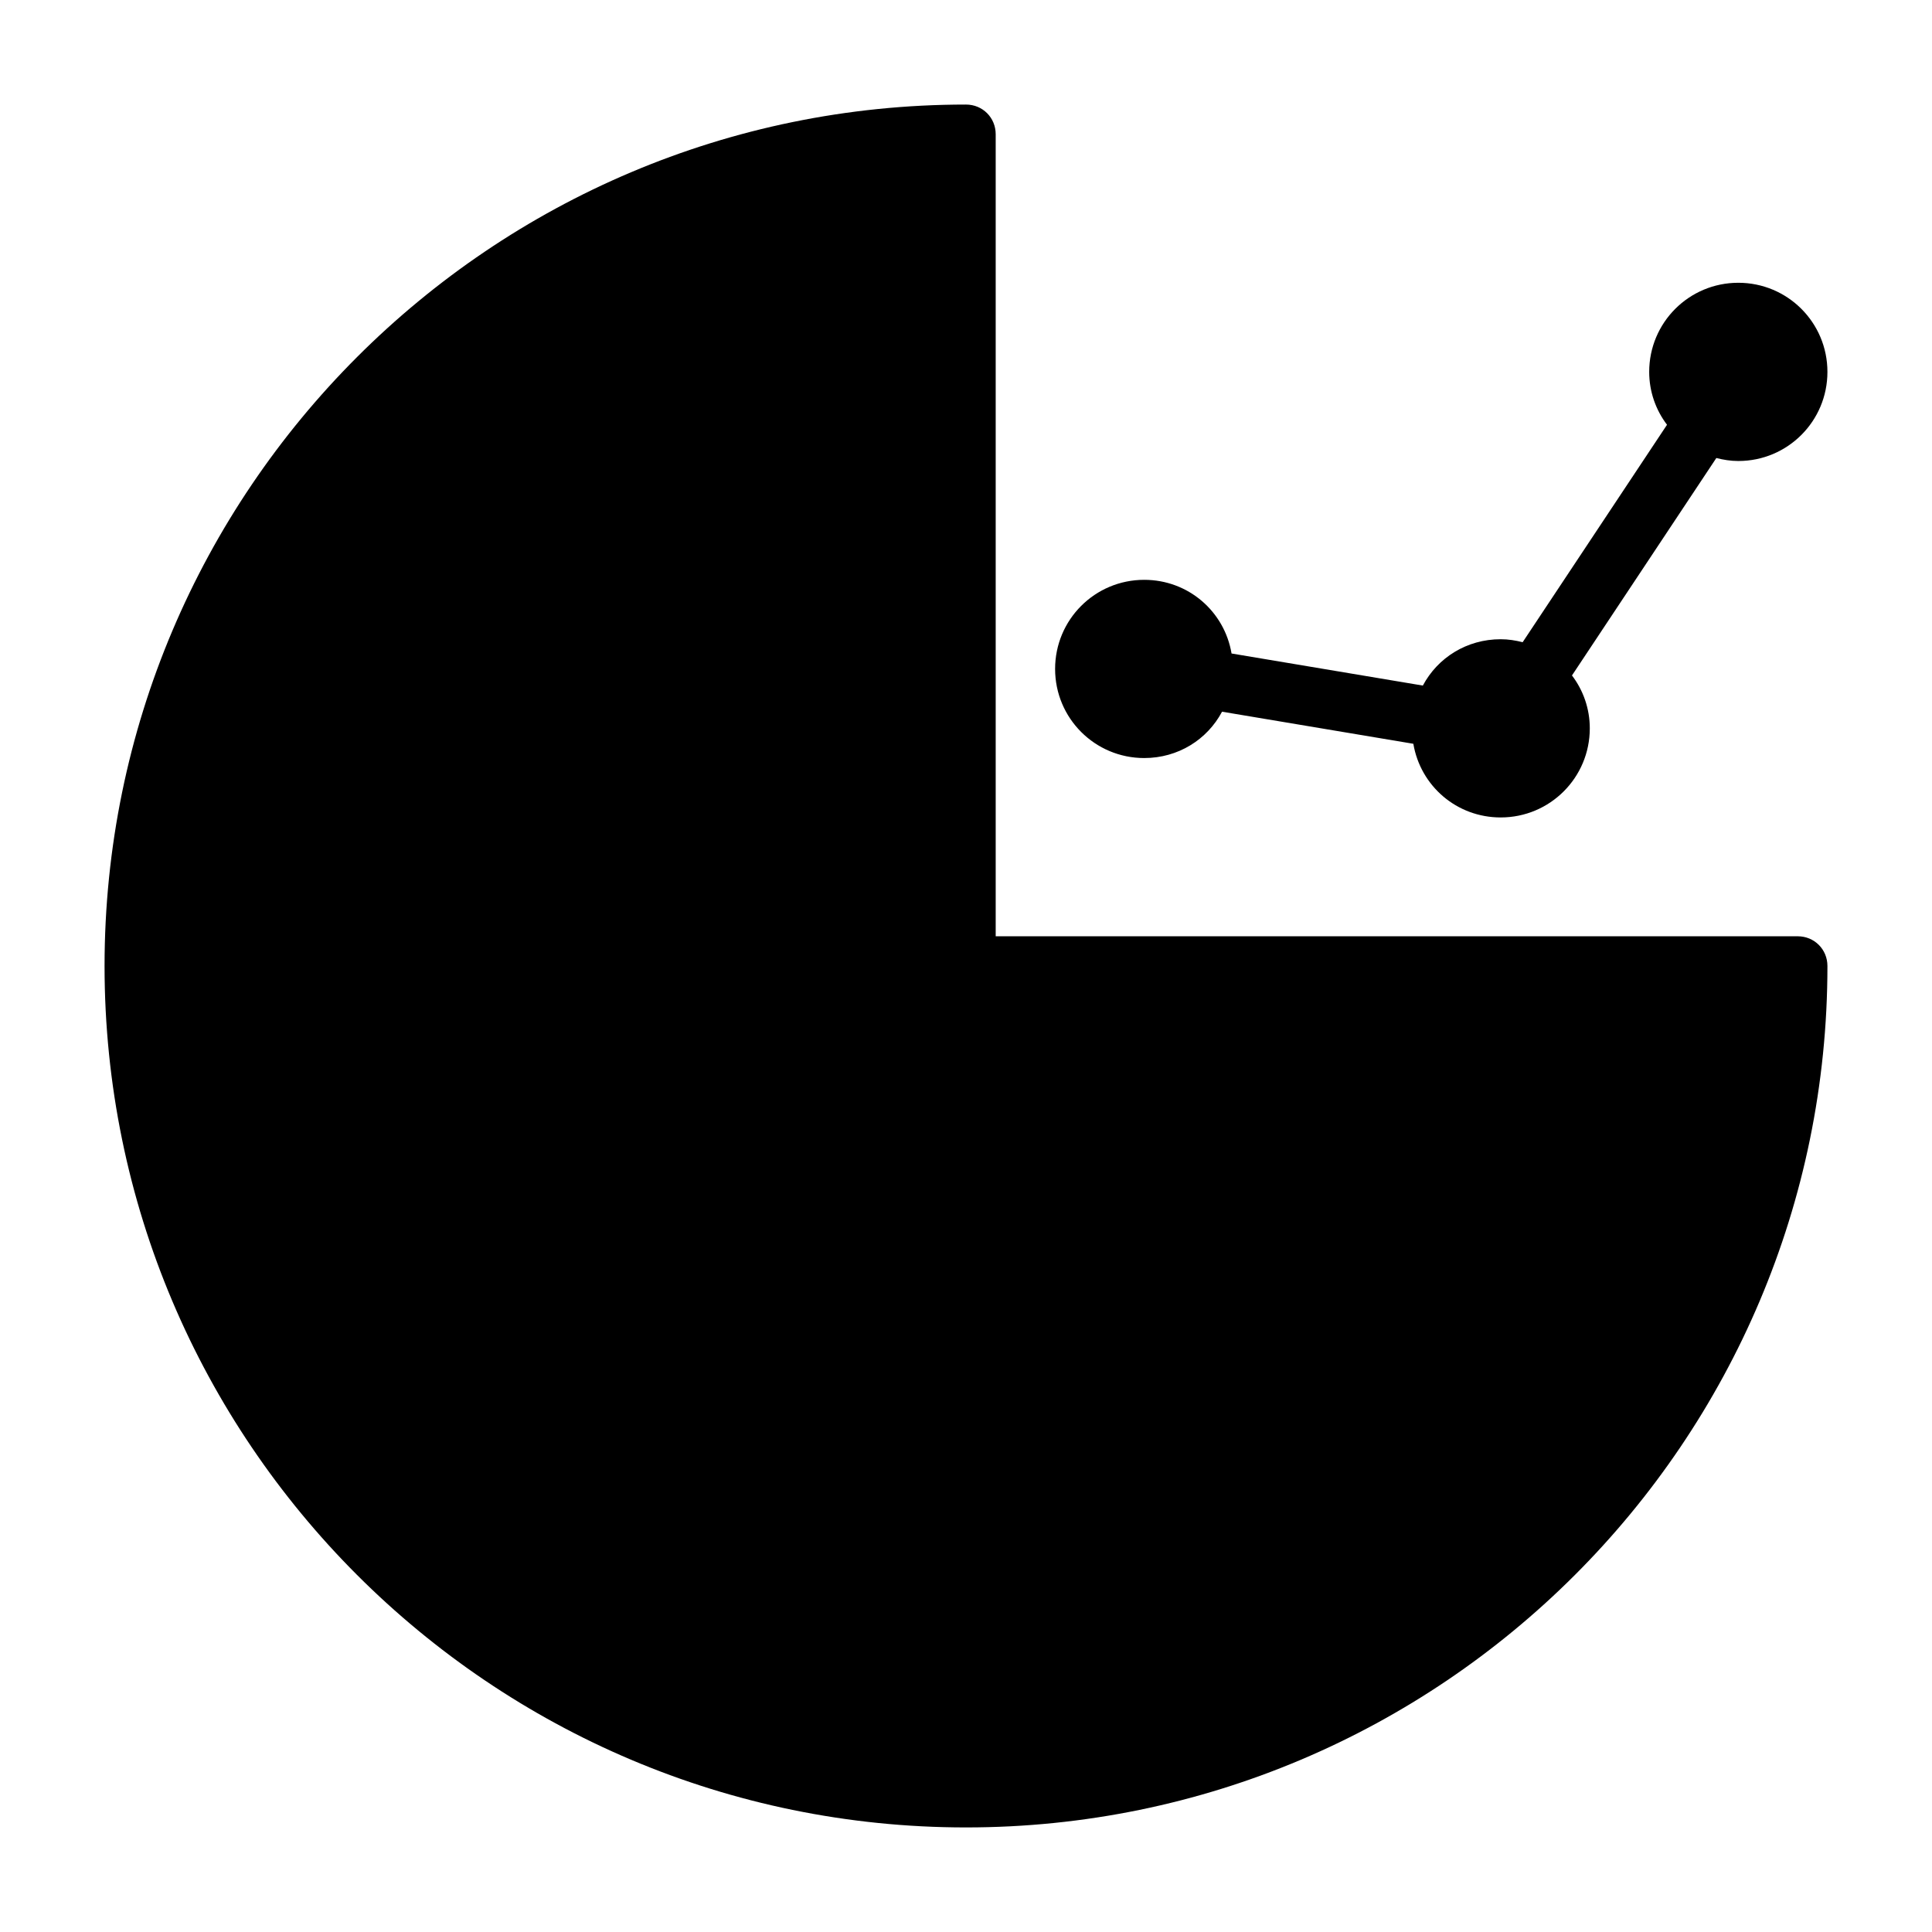
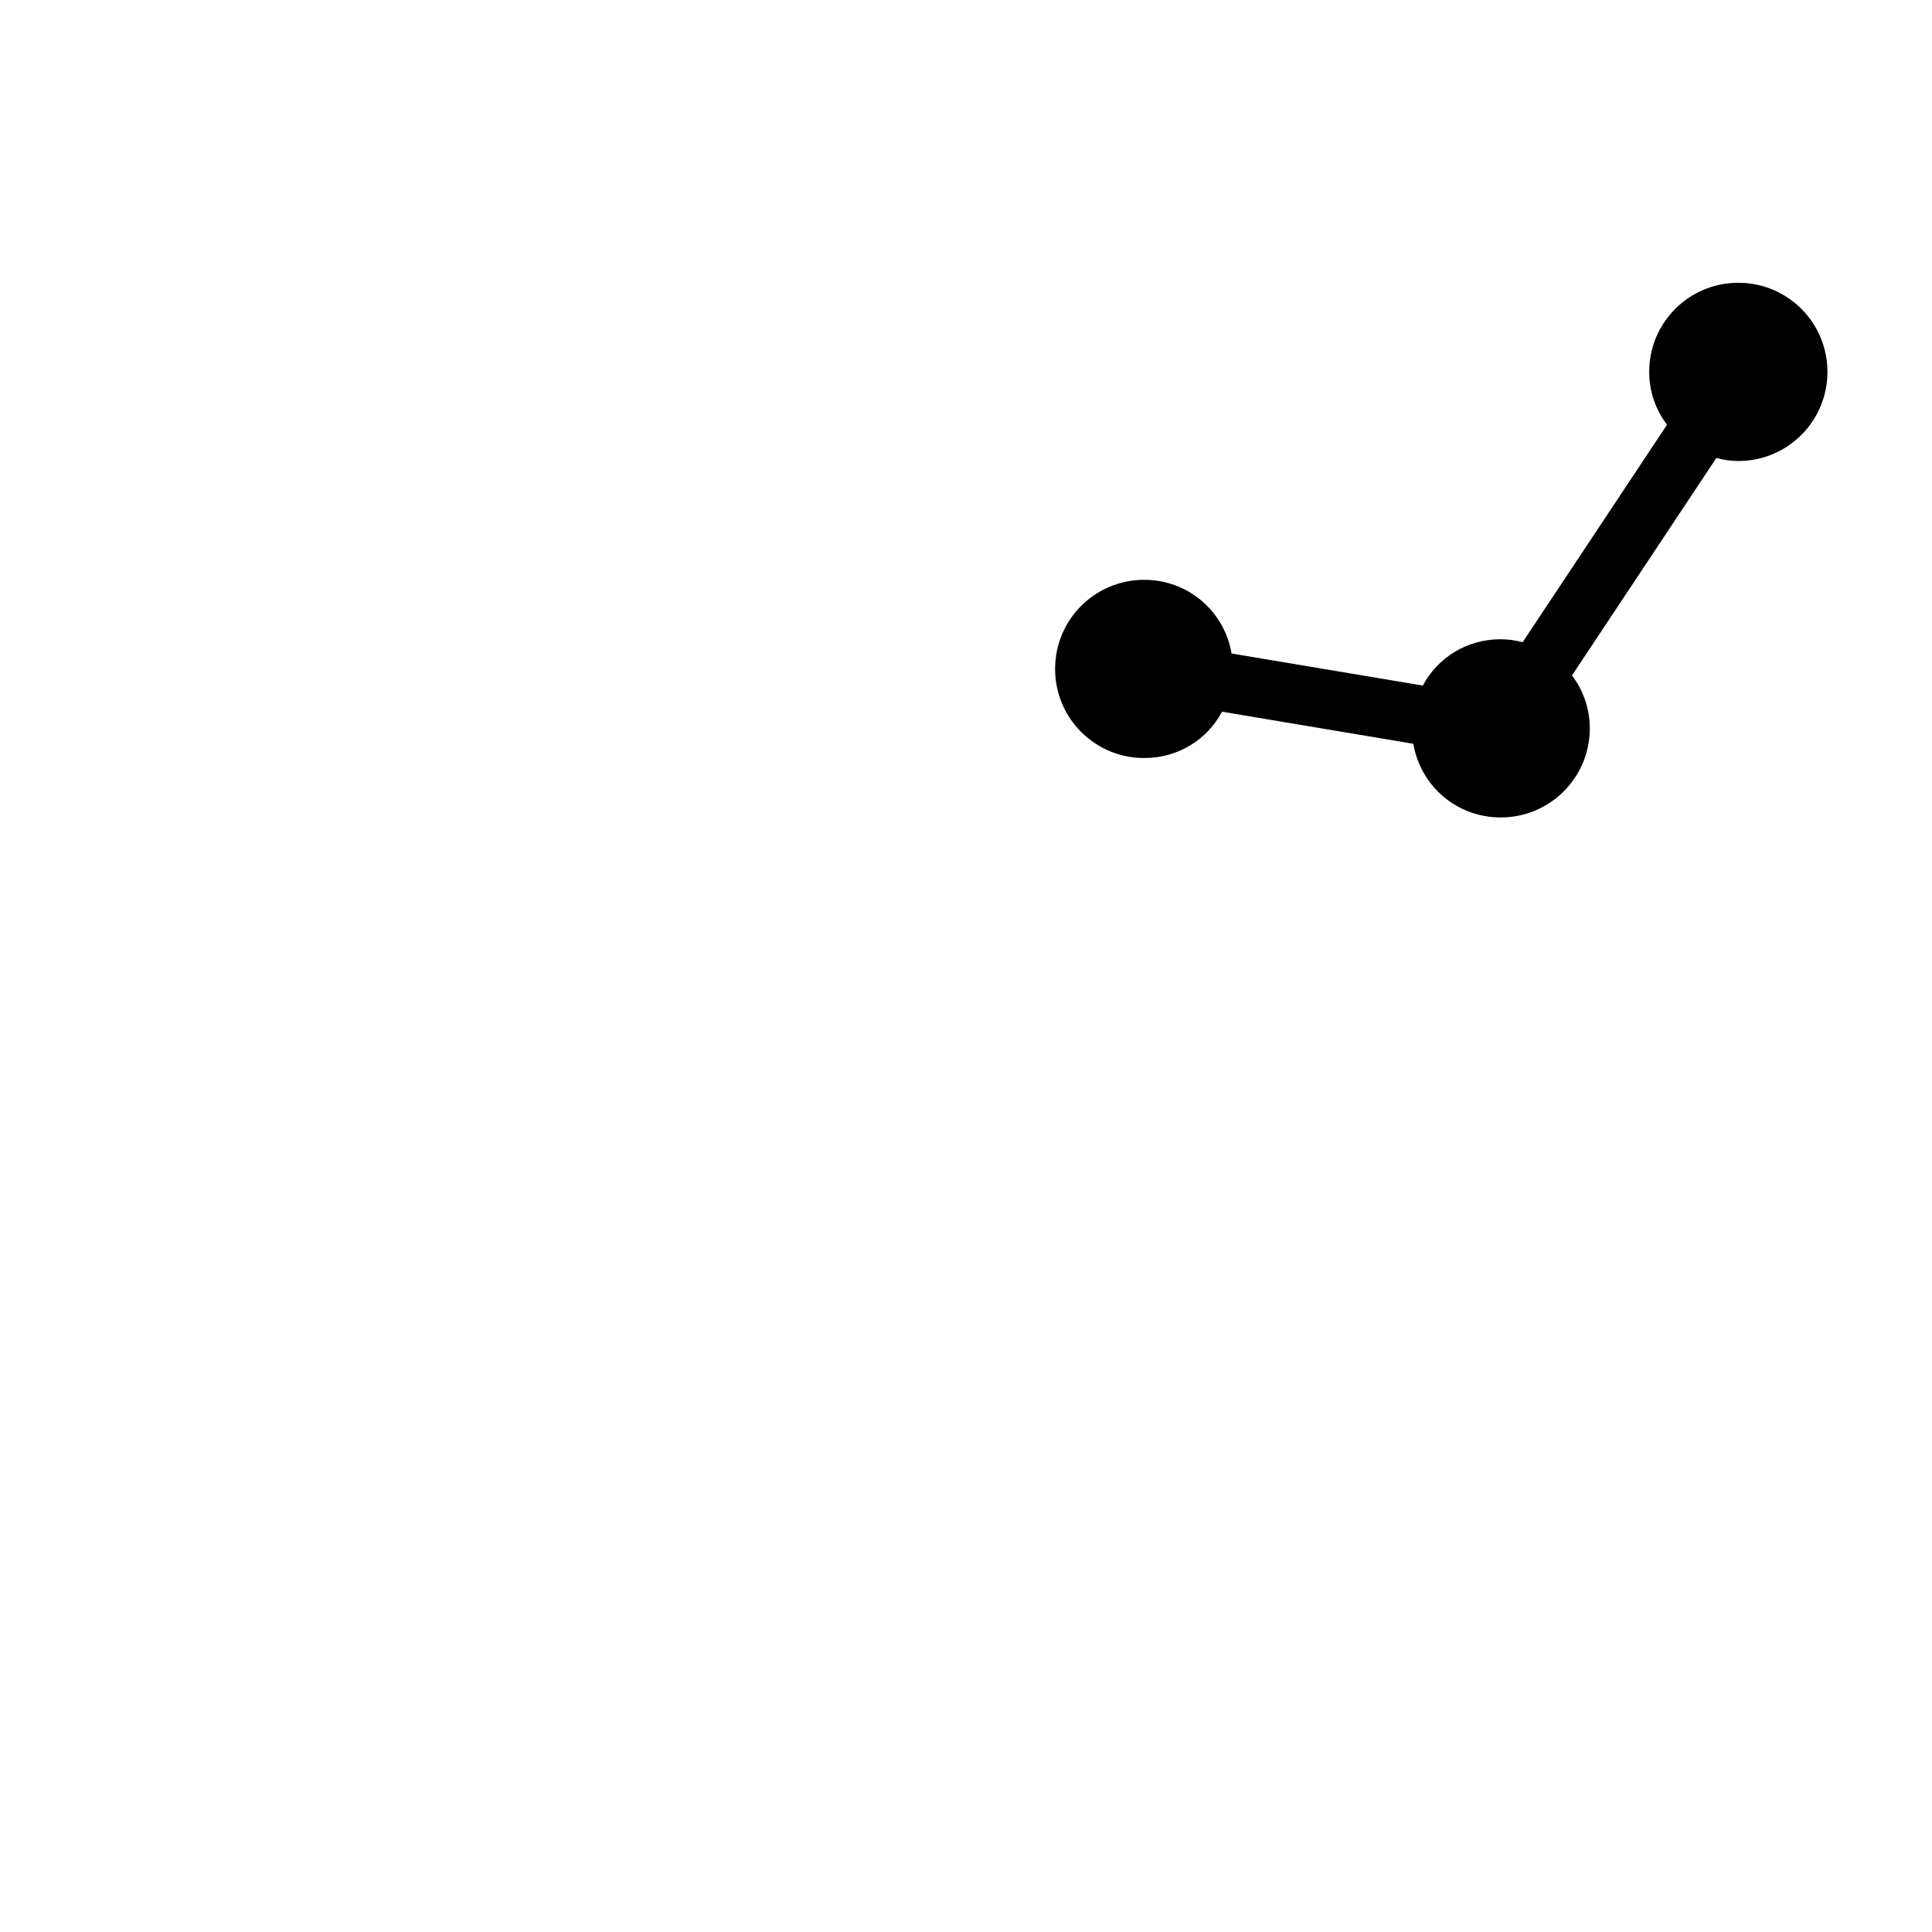
<svg xmlns="http://www.w3.org/2000/svg" fill="#000000" width="800px" height="800px" version="1.1" viewBox="144 144 512 512">
  <g>
-     <path d="m620.41 392.12h-212.54v-212.54c0-4.41-3.465-7.871-7.871-7.871-125.95 0-228.29 102.34-228.29 228.29 0 125.95 102.34 228.29 228.29 228.29 125.95 0 228.29-102.34 228.29-228.29 0-4.41-3.465-7.875-7.875-7.875z" />
    <path d="m447.23 344.89c8.973 0 16.688-4.879 20.625-12.281l50.695 8.5c1.891 11.18 11.492 19.523 23.145 19.523 13.066 0 23.617-10.547 23.617-23.617 0-5.195-1.73-10.078-4.723-14.012l38.258-57.625c1.887 0.477 3.777 0.793 5.824 0.793 13.066 0 23.617-10.547 23.617-23.617 0-13.066-10.547-23.617-23.617-23.617-13.066 0-23.617 10.551-23.617 23.617 0 5.195 1.73 10.078 4.723 14.012l-38.258 57.625c-1.891-0.473-3.777-0.789-5.824-0.789-8.973 0-16.688 4.879-20.625 12.281l-50.695-8.5c-1.891-11.18-11.492-19.523-23.145-19.523-13.066 0-23.617 10.547-23.617 23.617 0 13.066 10.551 23.613 23.617 23.613z" />
  </g>
</svg>